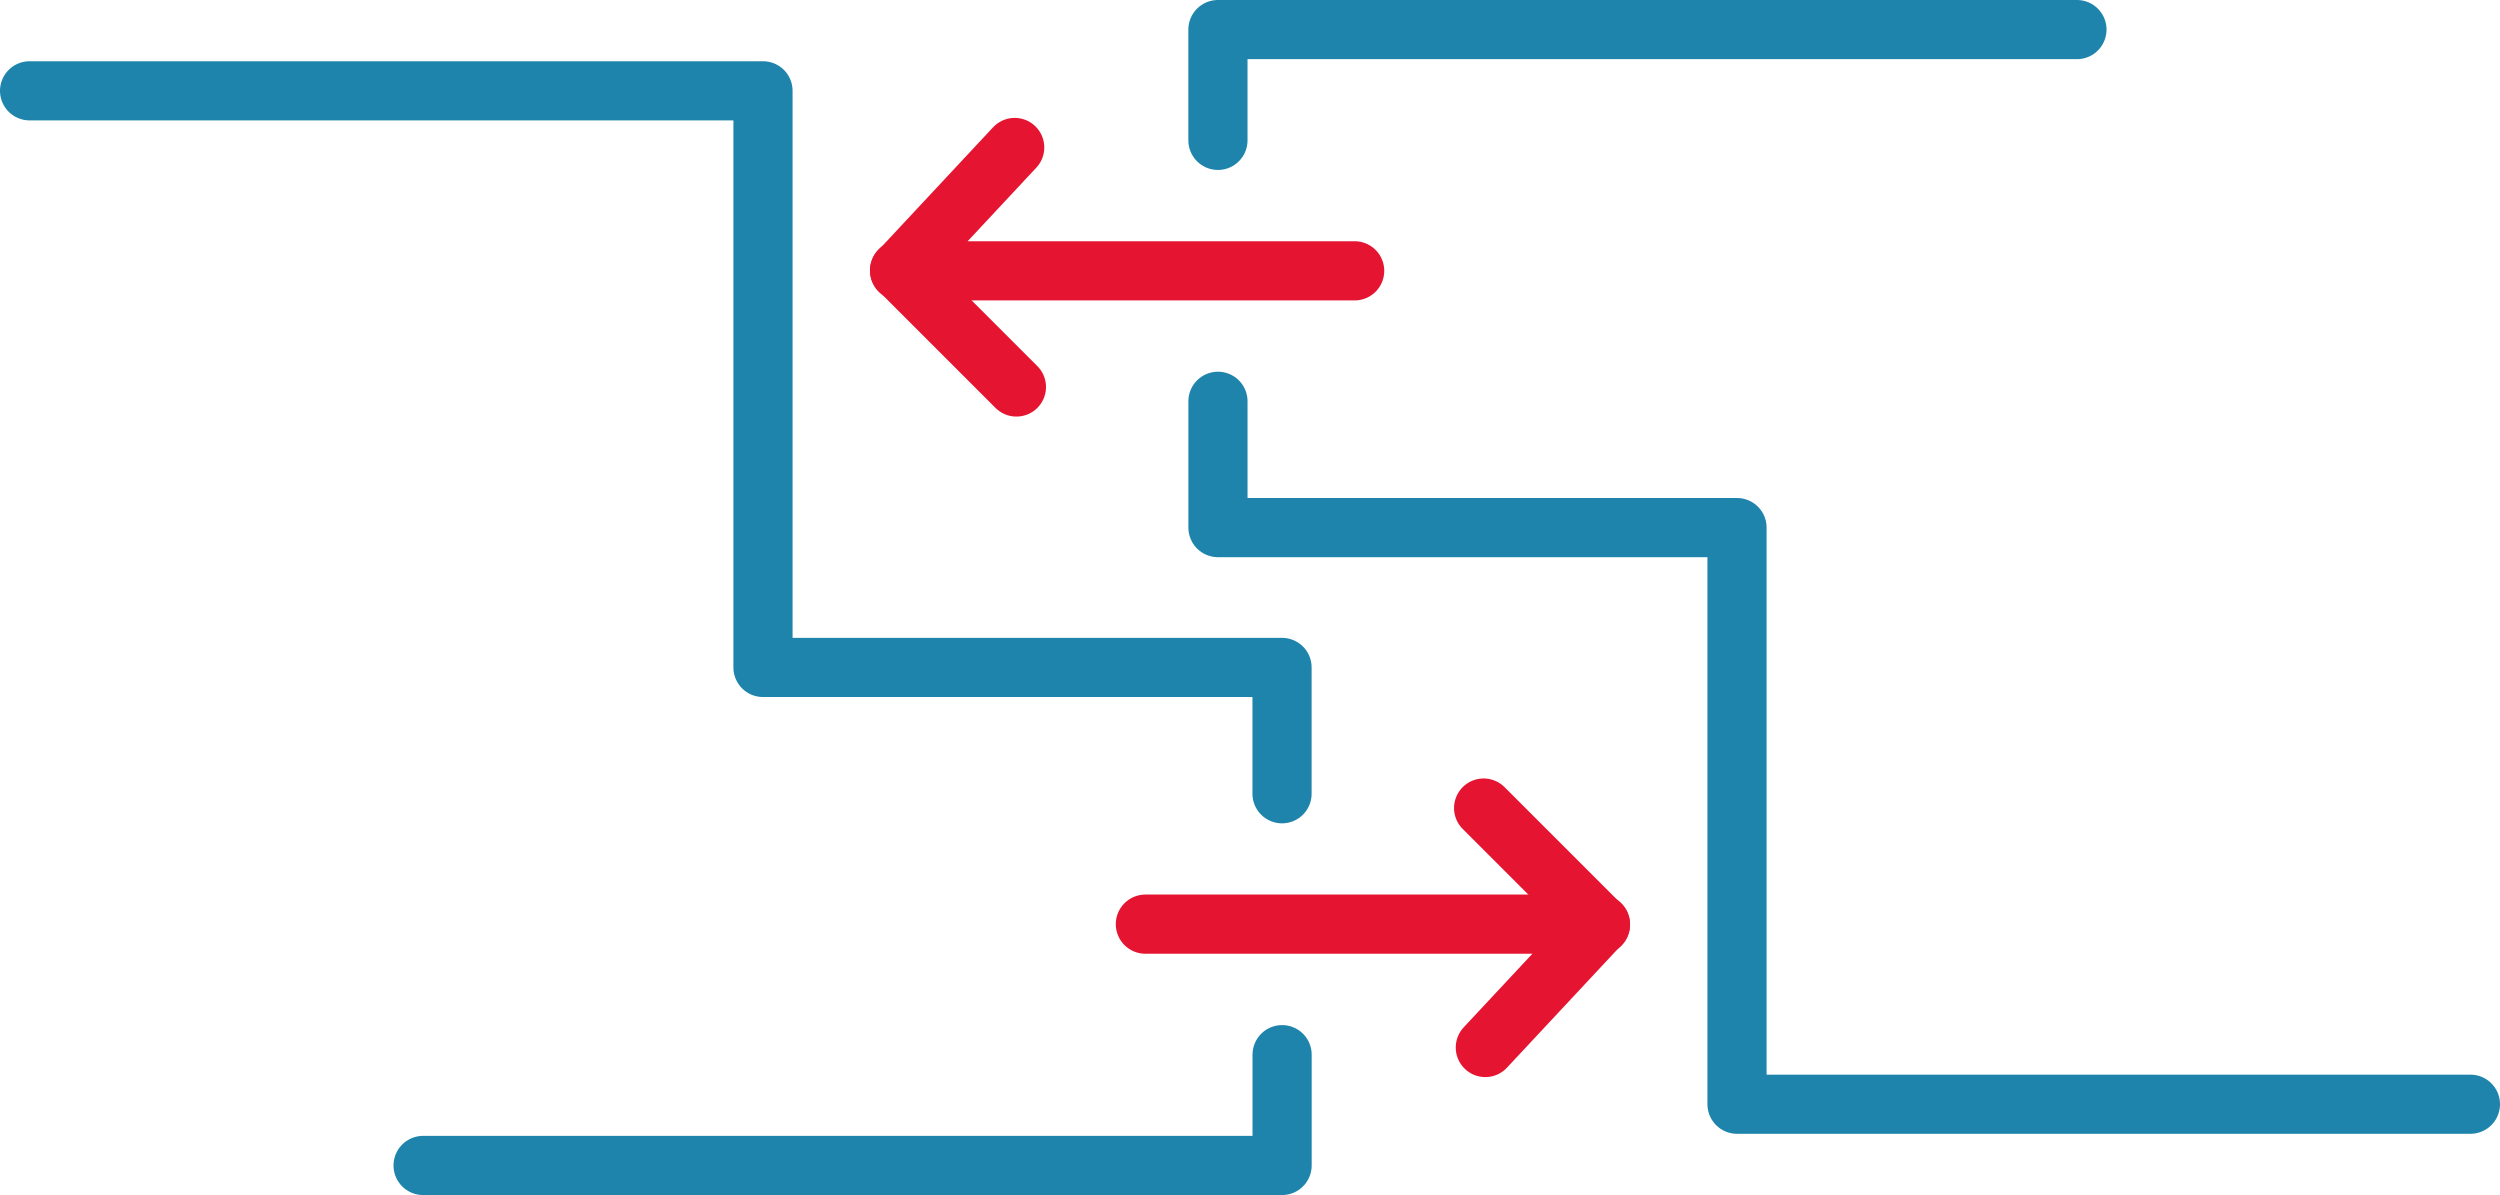
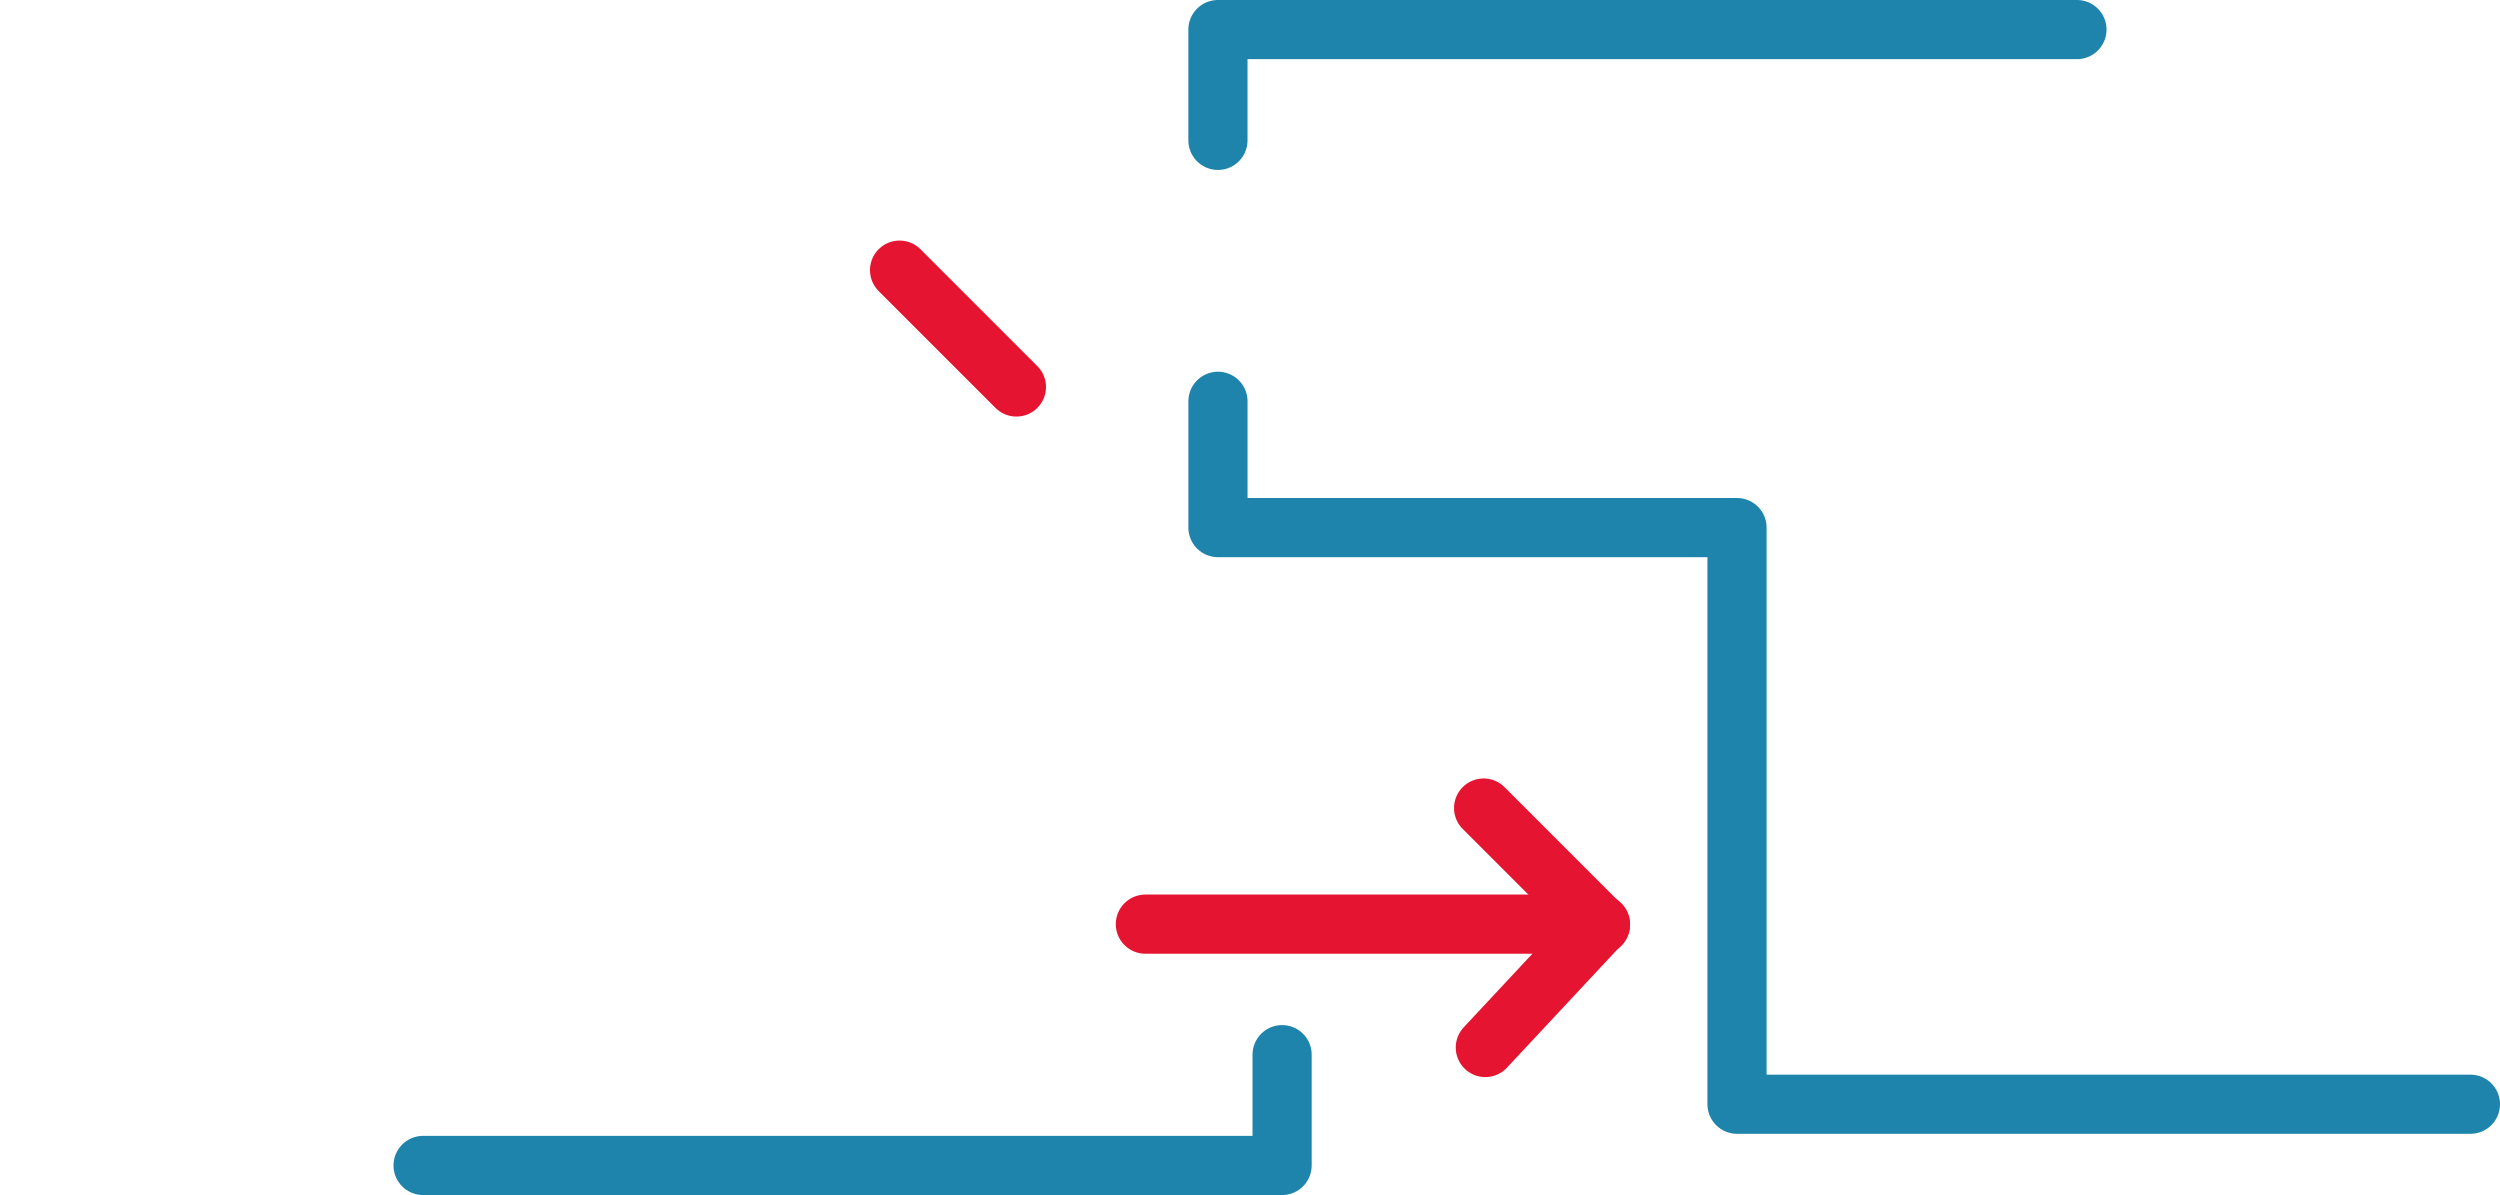
<svg xmlns="http://www.w3.org/2000/svg" width="84.51" height="40.396" viewBox="0 0 84.51 40.396">
  <g id="Group_6791" data-name="Group 6791" transform="translate(1 1)">
    <path id="Path_18852" data-name="Path 18852" d="M2347.177,805.89v4.27h17.546v19.492h24.792" transform="translate(-2307.005 -793.325)" fill="none" stroke="#1e84ab" stroke-linecap="round" stroke-linejoin="round" stroke-width="2" />
    <path id="Path_18853" data-name="Path 18853" d="M2376.214,796.565h-29.038v3.745" transform="translate(-2307.005 -796.565)" fill="none" stroke="#1e84ab" stroke-linecap="round" stroke-linejoin="round" stroke-width="2" />
-     <path id="Path_18854" data-name="Path 18854" d="M2342.966,799.565l-3.892,4.17h15.384" transform="translate(-2309.665 -795.58)" fill="none" stroke="#e51532" stroke-linecap="round" stroke-linejoin="round" stroke-width="2" />
    <line id="Line_81" data-name="Line 81" x1="3.95" y1="3.95" transform="translate(29.409 8.132)" fill="none" stroke="#e51532" stroke-linecap="round" stroke-linejoin="round" stroke-width="2" />
-     <path id="Path_18855" data-name="Path 18855" d="M2359.272,821.885v-4.27h-17.546V798.123h-24.792" transform="translate(-2316.934 -796.053)" fill="none" stroke="#1e84ab" stroke-linecap="round" stroke-linejoin="round" stroke-width="2" />
    <path id="Path_18856" data-name="Path 18856" d="M2326.948,826.263h29.038v-3.745" transform="translate(-2313.646 -787.866)" fill="none" stroke="#1e84ab" stroke-linecap="round" stroke-linejoin="round" stroke-width="2" />
    <path id="Path_18857" data-name="Path 18857" d="M2356.821,823.5l3.892-4.17h-15.384" transform="translate(-2307.611 -789.09)" fill="none" stroke="#e51532" stroke-linecap="round" stroke-linejoin="round" stroke-width="2" />
    <line id="Line_82" data-name="Line 82" x2="3.95" y2="3.95" transform="translate(49.152 26.315)" fill="none" stroke="#e51532" stroke-linecap="round" stroke-linejoin="round" stroke-width="2" />
  </g>
</svg>